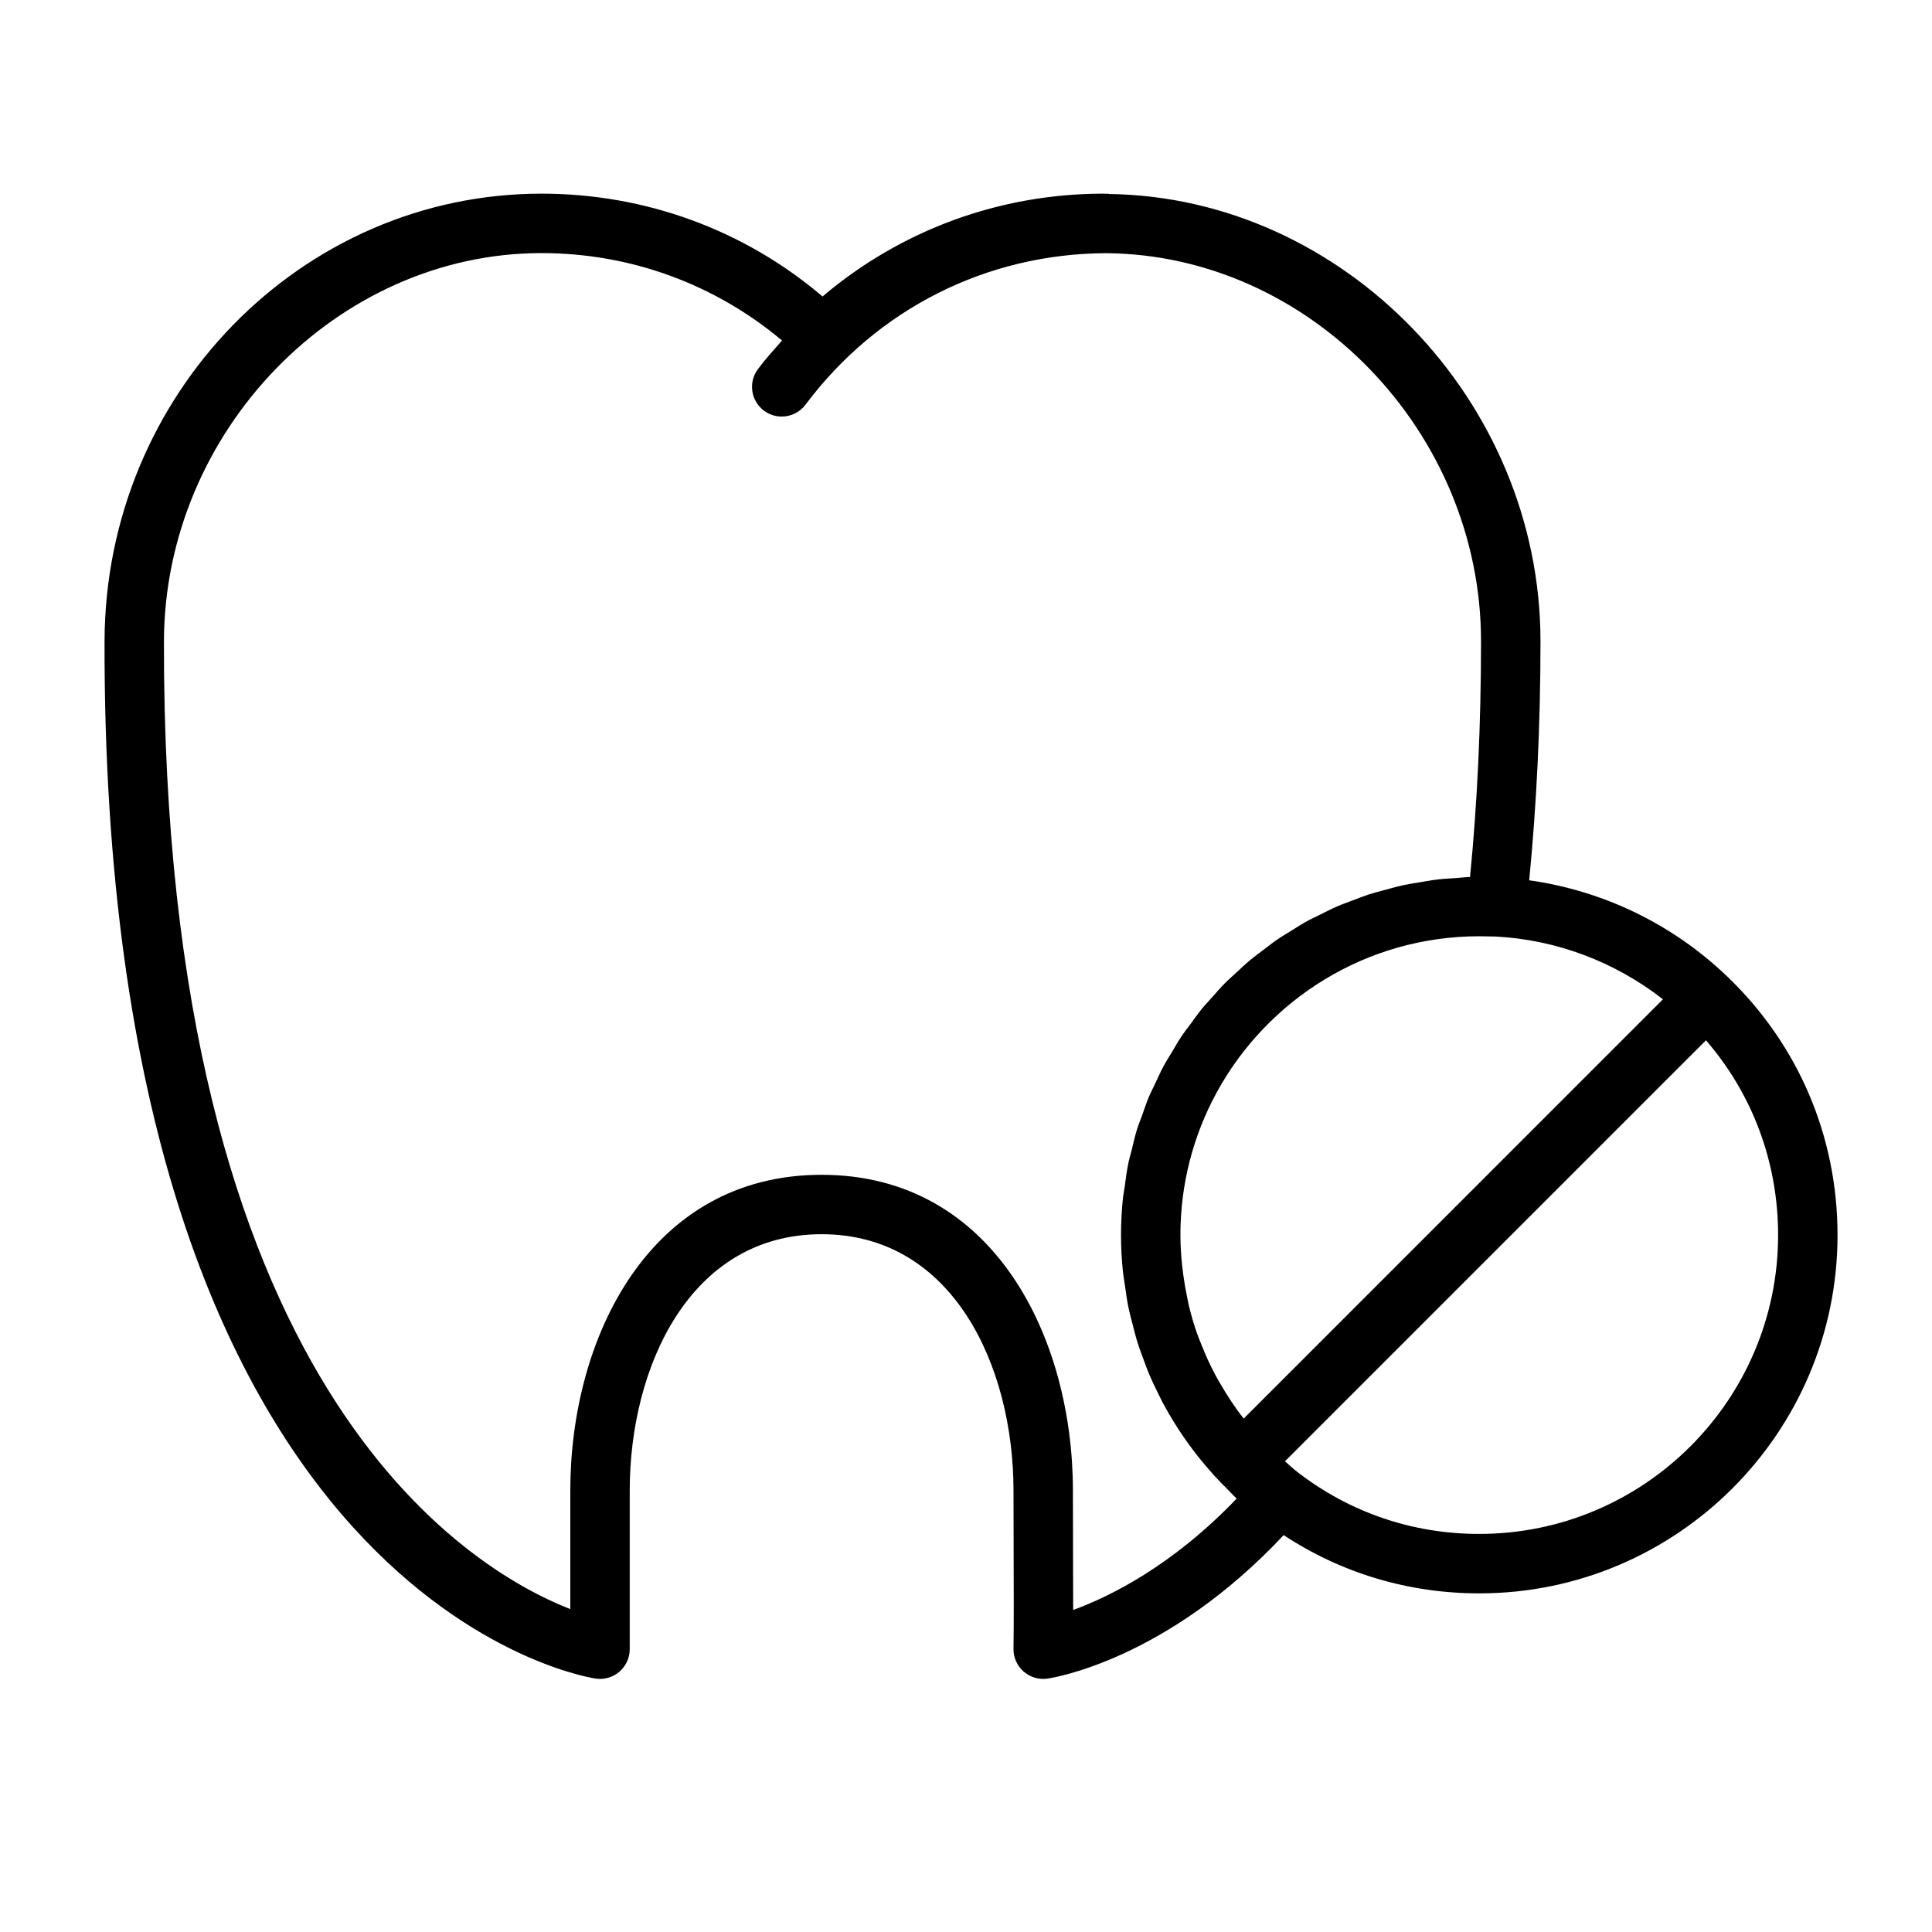
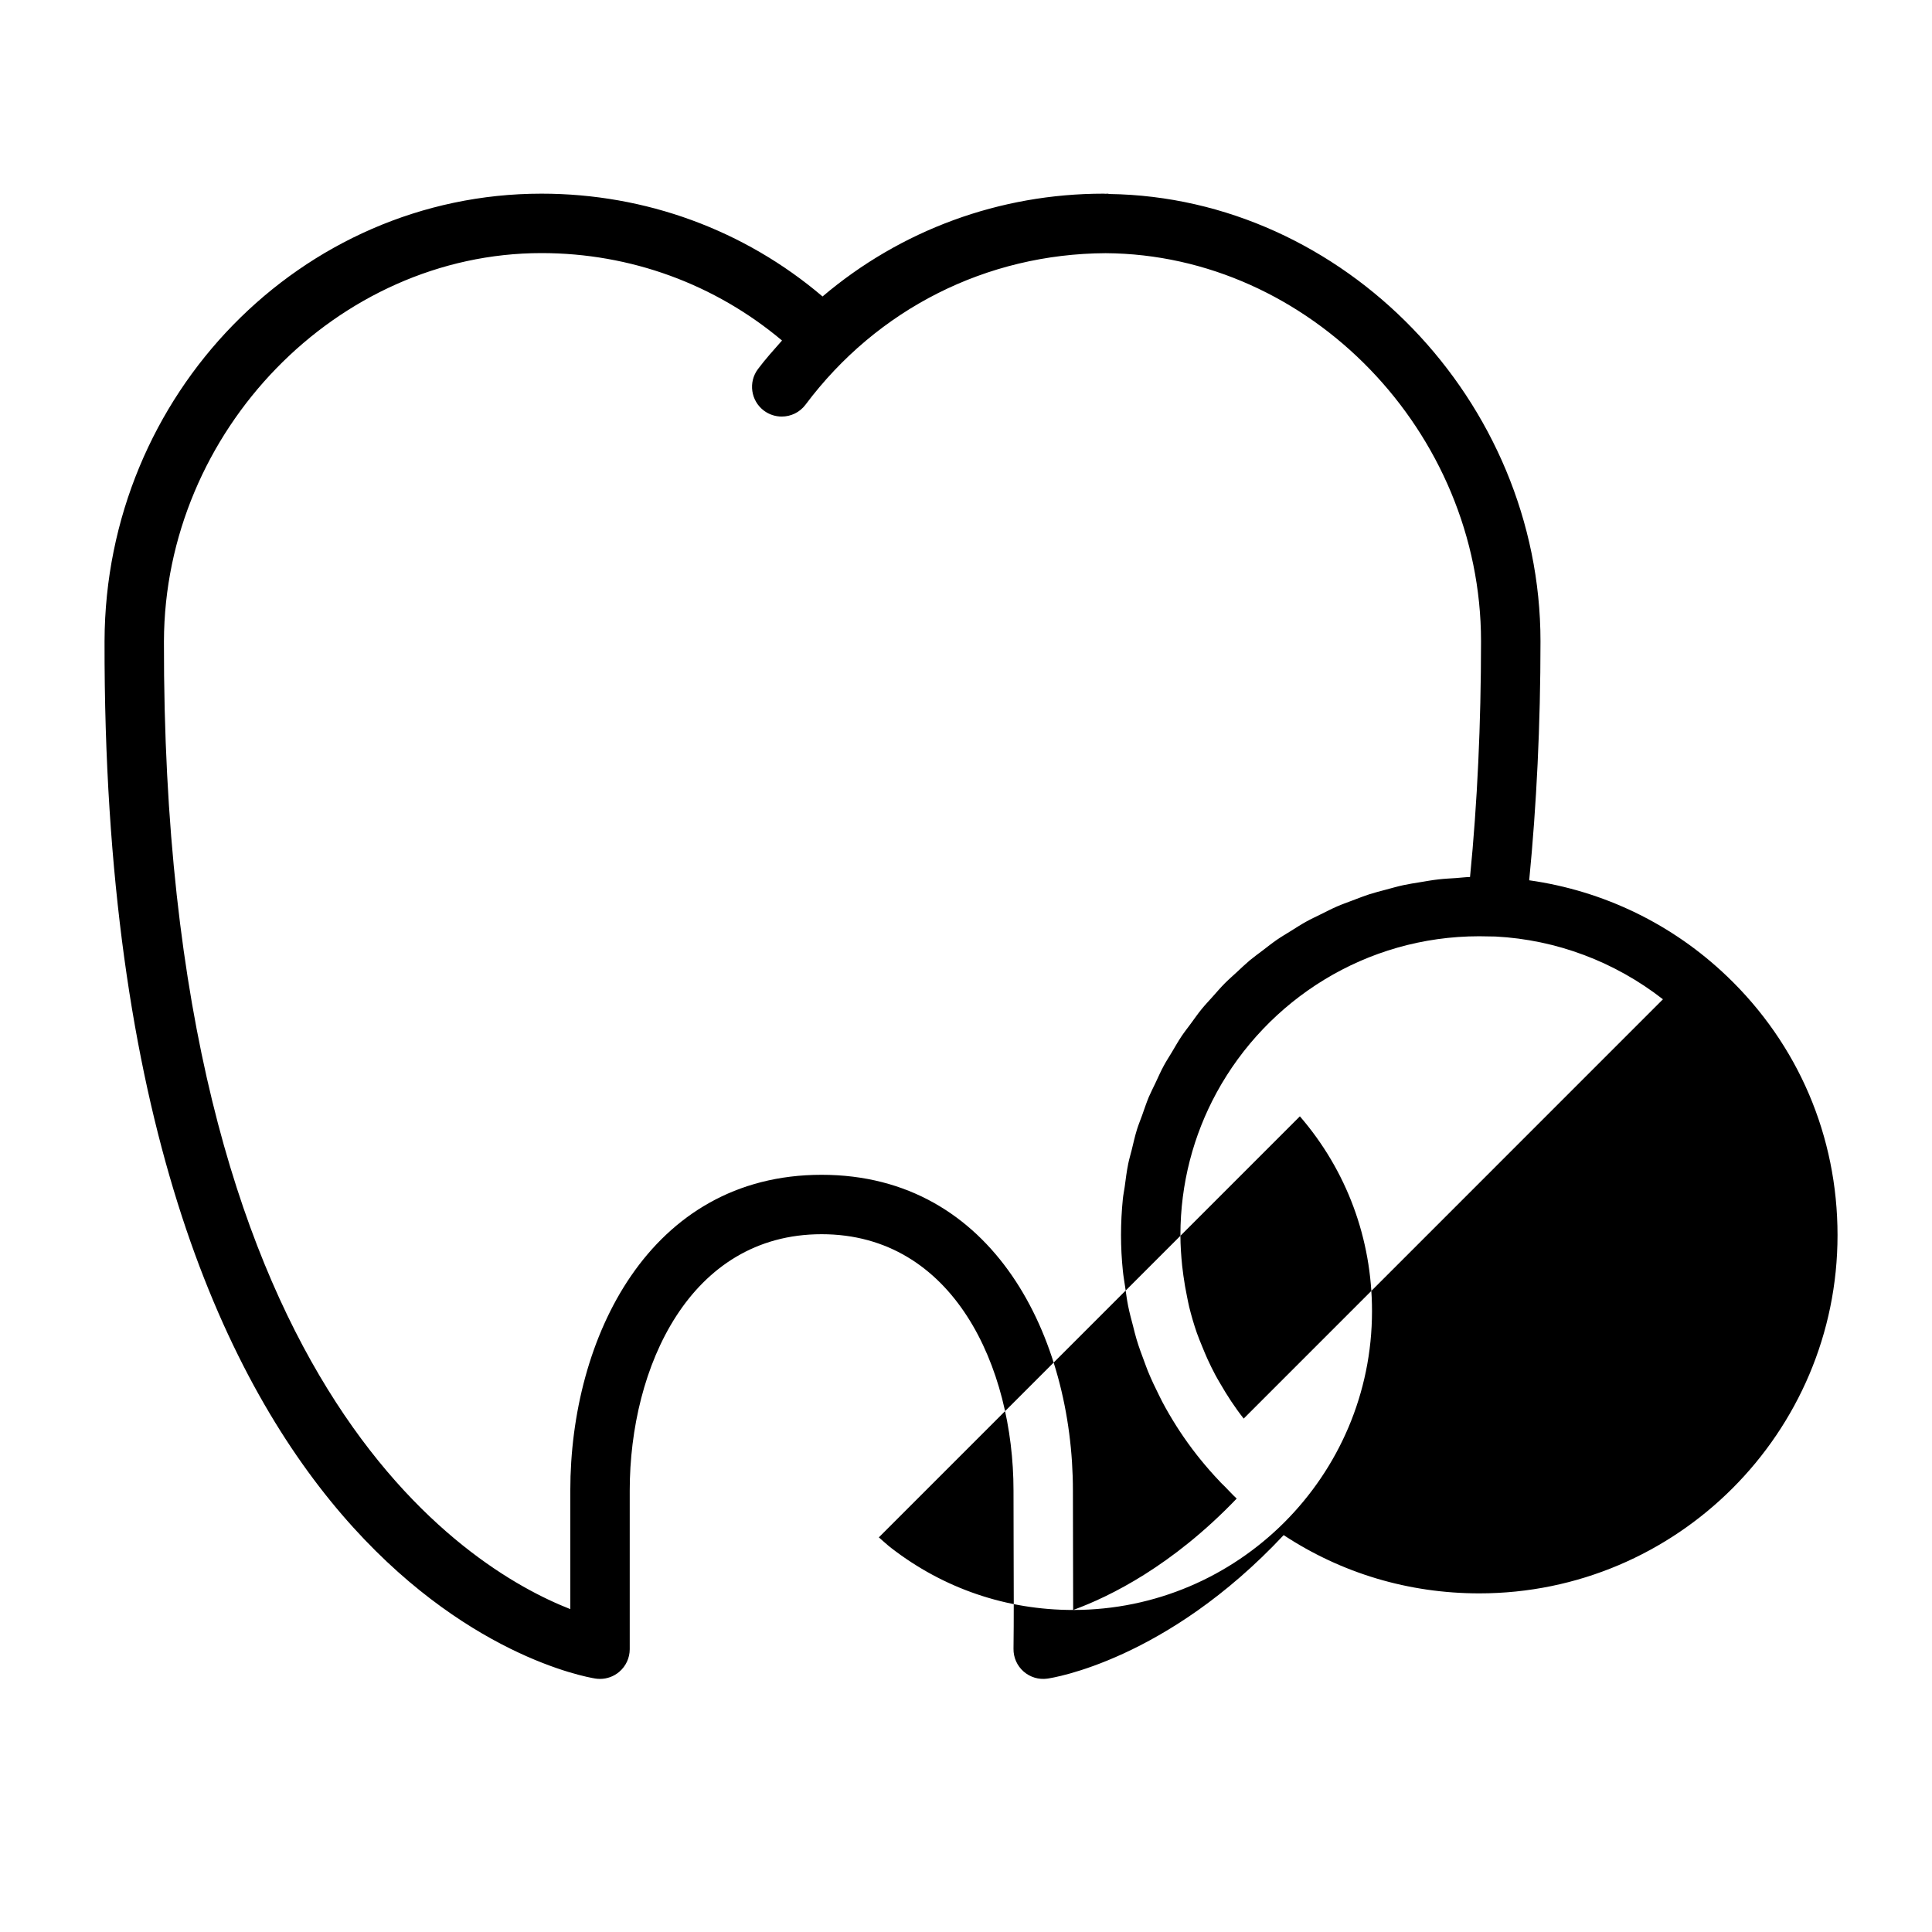
<svg xmlns="http://www.w3.org/2000/svg" fill="#000000" width="800px" height="800px" version="1.1" viewBox="144 144 512 512">
-   <path d="m601.67 402.72c-14.414-13.793-32.676-22.648-52.418-25.434 1.953-19.965 2.992-41.172 2.992-63.324 0-63.785-52.199-117.7-114.31-118.55-0.145-0.016-0.262-0.09-0.398-0.09-0.172 0-0.348 0.031-0.527 0.031-0.18 0-0.375-0.031-0.566-0.031-27.52 0-53.688 9.629-74.461 27.246-20.711-17.617-46.887-27.246-74.477-27.246-63.684 0-115.63 53.207-115.8 118.62-0.488 251.35 124.75 274.04 130.07 274.89 0.41 0.062 0.828 0.094 1.238 0.094 1.859 0 3.676-0.66 5.109-1.891 1.754-1.496 2.762-3.684 2.762-5.984v-42.035c0-32.723 15.91-67.938 50.852-67.938 34.945 0 50.852 35.219 50.852 67.938l0.031 14.738c0.039 9.988 0.07 19.988-0.031 27.191-0.031 2.297 0.938 4.496 2.668 6.016 1.723 1.52 4.023 2.211 6.297 1.891 1.34-0.18 31.527-4.832 62.629-38.031 15.359 10.109 33.125 15.438 51.844 15.438 52.34 0 94.938-42.586 94.938-94.938 0-26.168-10.391-50.523-29.277-68.59-0.008 0-0.016 0-0.016-0.008zm-128.08 117.22c-2.34-2.969-4.394-6.117-6.258-9.359-0.434-0.746-0.875-1.488-1.281-2.25-0.715-1.34-1.379-2.707-2.016-4.086-0.504-1.109-0.969-2.242-1.434-3.379-0.488-1.195-0.992-2.387-1.418-3.606-0.789-2.266-1.465-4.582-2.039-6.918-0.219-0.906-0.387-1.82-0.574-2.738-0.379-1.836-0.707-3.691-0.961-5.566-0.117-0.859-0.227-1.707-0.324-2.574-0.27-2.691-0.465-5.406-0.465-8.156 0-13.641 3.465-26.496 9.574-37.723 13.438-24.672 39.605-41.465 69.629-41.465l4.312 0.07c16.137 0.844 31.613 6.684 44.359 16.633zm-45.191 50.719c0.008-5.289-0.016-11.133-0.039-16.965l-0.027-14.68c0-40.305-20.836-83.68-66.598-83.68s-66.598 43.375-66.598 83.68v31.418c-27.59-10.809-108.07-59.27-107.69-256.46 0.148-55.781 45.965-102.9 100.05-102.9 23.617 0 45.957 8.227 63.746 23.168-2.18 2.465-4.375 4.902-6.375 7.566-2.606 3.481-1.891 8.414 1.582 11.02 1.418 1.055 3.078 1.566 4.715 1.566 2.402 0 4.762-1.086 6.312-3.156 19.004-25.387 47.965-39.973 79.523-40.141 53.988 0.332 99.488 47.285 99.488 102.86 0 21.859-0.977 42.832-2.914 62.457-1.273 0.031-2.512 0.203-3.769 0.285-1.527 0.102-3.07 0.172-4.574 0.348-1.652 0.18-3.266 0.48-4.879 0.746-1.48 0.242-2.969 0.465-4.426 0.781-1.605 0.348-3.156 0.797-4.731 1.219-1.434 0.387-2.859 0.738-4.258 1.188-1.535 0.496-3.031 1.094-4.535 1.66-1.371 0.52-2.746 1-4.078 1.582-1.48 0.645-2.898 1.379-4.336 2.094-1.289 0.637-2.598 1.242-3.848 1.938-1.41 0.781-2.754 1.652-4.109 2.504-1.211 0.754-2.449 1.473-3.621 2.281-1.316 0.906-2.559 1.898-3.824 2.867-1.133 0.867-2.289 1.691-3.394 2.606-1.219 1.031-2.371 2.133-3.543 3.227-1.039 0.961-2.117 1.891-3.109 2.898-1.133 1.141-2.164 2.363-3.242 3.566-0.938 1.055-1.914 2.07-2.801 3.156-1.023 1.25-1.945 2.582-2.906 3.891-0.828 1.133-1.707 2.227-2.488 3.394-0.914 1.371-1.723 2.809-2.566 4.227-0.707 1.188-1.473 2.34-2.125 3.559-0.812 1.488-1.488 3.047-2.211 4.582-0.574 1.219-1.203 2.418-1.738 3.66-0.668 1.605-1.211 3.273-1.801 4.922-0.449 1.25-0.961 2.465-1.355 3.738-0.551 1.777-0.953 3.613-1.402 5.441-0.293 1.195-0.66 2.371-0.906 3.582-0.418 2.039-0.676 4.133-0.953 6.219-0.148 1.047-0.371 2.07-0.48 3.133-0.316 3.164-0.488 6.367-0.488 9.621 0 3.203 0.172 6.383 0.496 9.531 0.141 1.41 0.402 2.785 0.598 4.18 0.242 1.676 0.457 3.371 0.789 5.031 0.363 1.82 0.844 3.59 1.316 5.375 0.301 1.164 0.566 2.34 0.922 3.488 0.605 2.031 1.34 4.016 2.086 5.992 0.316 0.836 0.605 1.676 0.945 2.504 0.883 2.148 1.875 4.258 2.922 6.336 0.293 0.59 0.574 1.18 0.883 1.762 1.164 2.203 2.434 4.352 3.769 6.465 0.262 0.41 0.52 0.828 0.797 1.234 1.449 2.195 2.977 4.32 4.606 6.398 0.227 0.301 0.473 0.582 0.699 0.875 1.707 2.117 3.488 4.164 5.391 6.148 0.039 0.047 0.078 0.094 0.125 0.141 0.008 0.008 0.016 0.023 0.023 0.039 0.023 0.023 0.047 0.047 0.078 0.07 0.008 0.008 0.016 0.023 0.031 0.039 0.008 0 0.016 0.008 0.016 0.008 0.324 0.348 0.676 0.652 1 0.984 1.062 1.07 2.055 2.188 3.164 3.211-17.066 17.809-33.547 25.949-43.34 29.523zm107.62-20.152c-17.656 0-34.297-5.66-48.223-16.43-1.148-0.883-2.172-1.875-3.273-2.809l111.58-111.58c12.375 14.328 19.113 32.395 19.113 51.633-0.004 43.656-35.531 79.184-79.195 79.184z" />
+   <path d="m601.67 402.72c-14.414-13.793-32.676-22.648-52.418-25.434 1.953-19.965 2.992-41.172 2.992-63.324 0-63.785-52.199-117.7-114.31-118.55-0.145-0.016-0.262-0.09-0.398-0.09-0.172 0-0.348 0.031-0.527 0.031-0.18 0-0.375-0.031-0.566-0.031-27.52 0-53.688 9.629-74.461 27.246-20.711-17.617-46.887-27.246-74.477-27.246-63.684 0-115.63 53.207-115.8 118.62-0.488 251.35 124.75 274.04 130.07 274.89 0.41 0.062 0.828 0.094 1.238 0.094 1.859 0 3.676-0.66 5.109-1.891 1.754-1.496 2.762-3.684 2.762-5.984v-42.035c0-32.723 15.91-67.938 50.852-67.938 34.945 0 50.852 35.219 50.852 67.938l0.031 14.738c0.039 9.988 0.07 19.988-0.031 27.191-0.031 2.297 0.938 4.496 2.668 6.016 1.723 1.52 4.023 2.211 6.297 1.891 1.34-0.18 31.527-4.832 62.629-38.031 15.359 10.109 33.125 15.438 51.844 15.438 52.34 0 94.938-42.586 94.938-94.938 0-26.168-10.391-50.523-29.277-68.59-0.008 0-0.016 0-0.016-0.008zm-128.08 117.22c-2.34-2.969-4.394-6.117-6.258-9.359-0.434-0.746-0.875-1.488-1.281-2.25-0.715-1.34-1.379-2.707-2.016-4.086-0.504-1.109-0.969-2.242-1.434-3.379-0.488-1.195-0.992-2.387-1.418-3.606-0.789-2.266-1.465-4.582-2.039-6.918-0.219-0.906-0.387-1.82-0.574-2.738-0.379-1.836-0.707-3.691-0.961-5.566-0.117-0.859-0.227-1.707-0.324-2.574-0.27-2.691-0.465-5.406-0.465-8.156 0-13.641 3.465-26.496 9.574-37.723 13.438-24.672 39.605-41.465 69.629-41.465l4.312 0.07c16.137 0.844 31.613 6.684 44.359 16.633zm-45.191 50.719c0.008-5.289-0.016-11.133-0.039-16.965l-0.027-14.68c0-40.305-20.836-83.68-66.598-83.68s-66.598 43.375-66.598 83.68v31.418c-27.59-10.809-108.07-59.27-107.69-256.46 0.148-55.781 45.965-102.9 100.05-102.9 23.617 0 45.957 8.227 63.746 23.168-2.18 2.465-4.375 4.902-6.375 7.566-2.606 3.481-1.891 8.414 1.582 11.02 1.418 1.055 3.078 1.566 4.715 1.566 2.402 0 4.762-1.086 6.312-3.156 19.004-25.387 47.965-39.973 79.523-40.141 53.988 0.332 99.488 47.285 99.488 102.86 0 21.859-0.977 42.832-2.914 62.457-1.273 0.031-2.512 0.203-3.769 0.285-1.527 0.102-3.07 0.172-4.574 0.348-1.652 0.18-3.266 0.48-4.879 0.746-1.48 0.242-2.969 0.465-4.426 0.781-1.605 0.348-3.156 0.797-4.731 1.219-1.434 0.387-2.859 0.738-4.258 1.188-1.535 0.496-3.031 1.094-4.535 1.66-1.371 0.52-2.746 1-4.078 1.582-1.48 0.645-2.898 1.379-4.336 2.094-1.289 0.637-2.598 1.242-3.848 1.938-1.41 0.781-2.754 1.652-4.109 2.504-1.211 0.754-2.449 1.473-3.621 2.281-1.316 0.906-2.559 1.898-3.824 2.867-1.133 0.867-2.289 1.691-3.394 2.606-1.219 1.031-2.371 2.133-3.543 3.227-1.039 0.961-2.117 1.891-3.109 2.898-1.133 1.141-2.164 2.363-3.242 3.566-0.938 1.055-1.914 2.07-2.801 3.156-1.023 1.25-1.945 2.582-2.906 3.891-0.828 1.133-1.707 2.227-2.488 3.394-0.914 1.371-1.723 2.809-2.566 4.227-0.707 1.188-1.473 2.34-2.125 3.559-0.812 1.488-1.488 3.047-2.211 4.582-0.574 1.219-1.203 2.418-1.738 3.66-0.668 1.605-1.211 3.273-1.801 4.922-0.449 1.25-0.961 2.465-1.355 3.738-0.551 1.777-0.953 3.613-1.402 5.441-0.293 1.195-0.66 2.371-0.906 3.582-0.418 2.039-0.676 4.133-0.953 6.219-0.148 1.047-0.371 2.07-0.48 3.133-0.316 3.164-0.488 6.367-0.488 9.621 0 3.203 0.172 6.383 0.496 9.531 0.141 1.41 0.402 2.785 0.598 4.18 0.242 1.676 0.457 3.371 0.789 5.031 0.363 1.82 0.844 3.59 1.316 5.375 0.301 1.164 0.566 2.34 0.922 3.488 0.605 2.031 1.34 4.016 2.086 5.992 0.316 0.836 0.605 1.676 0.945 2.504 0.883 2.148 1.875 4.258 2.922 6.336 0.293 0.59 0.574 1.18 0.883 1.762 1.164 2.203 2.434 4.352 3.769 6.465 0.262 0.41 0.52 0.828 0.797 1.234 1.449 2.195 2.977 4.32 4.606 6.398 0.227 0.301 0.473 0.582 0.699 0.875 1.707 2.117 3.488 4.164 5.391 6.148 0.039 0.047 0.078 0.094 0.125 0.141 0.008 0.008 0.016 0.023 0.023 0.039 0.023 0.023 0.047 0.047 0.078 0.07 0.008 0.008 0.016 0.023 0.031 0.039 0.008 0 0.016 0.008 0.016 0.008 0.324 0.348 0.676 0.652 1 0.984 1.062 1.07 2.055 2.188 3.164 3.211-17.066 17.809-33.547 25.949-43.34 29.523zc-17.656 0-34.297-5.66-48.223-16.43-1.148-0.883-2.172-1.875-3.273-2.809l111.58-111.58c12.375 14.328 19.113 32.395 19.113 51.633-0.004 43.656-35.531 79.184-79.195 79.184z" />
</svg>